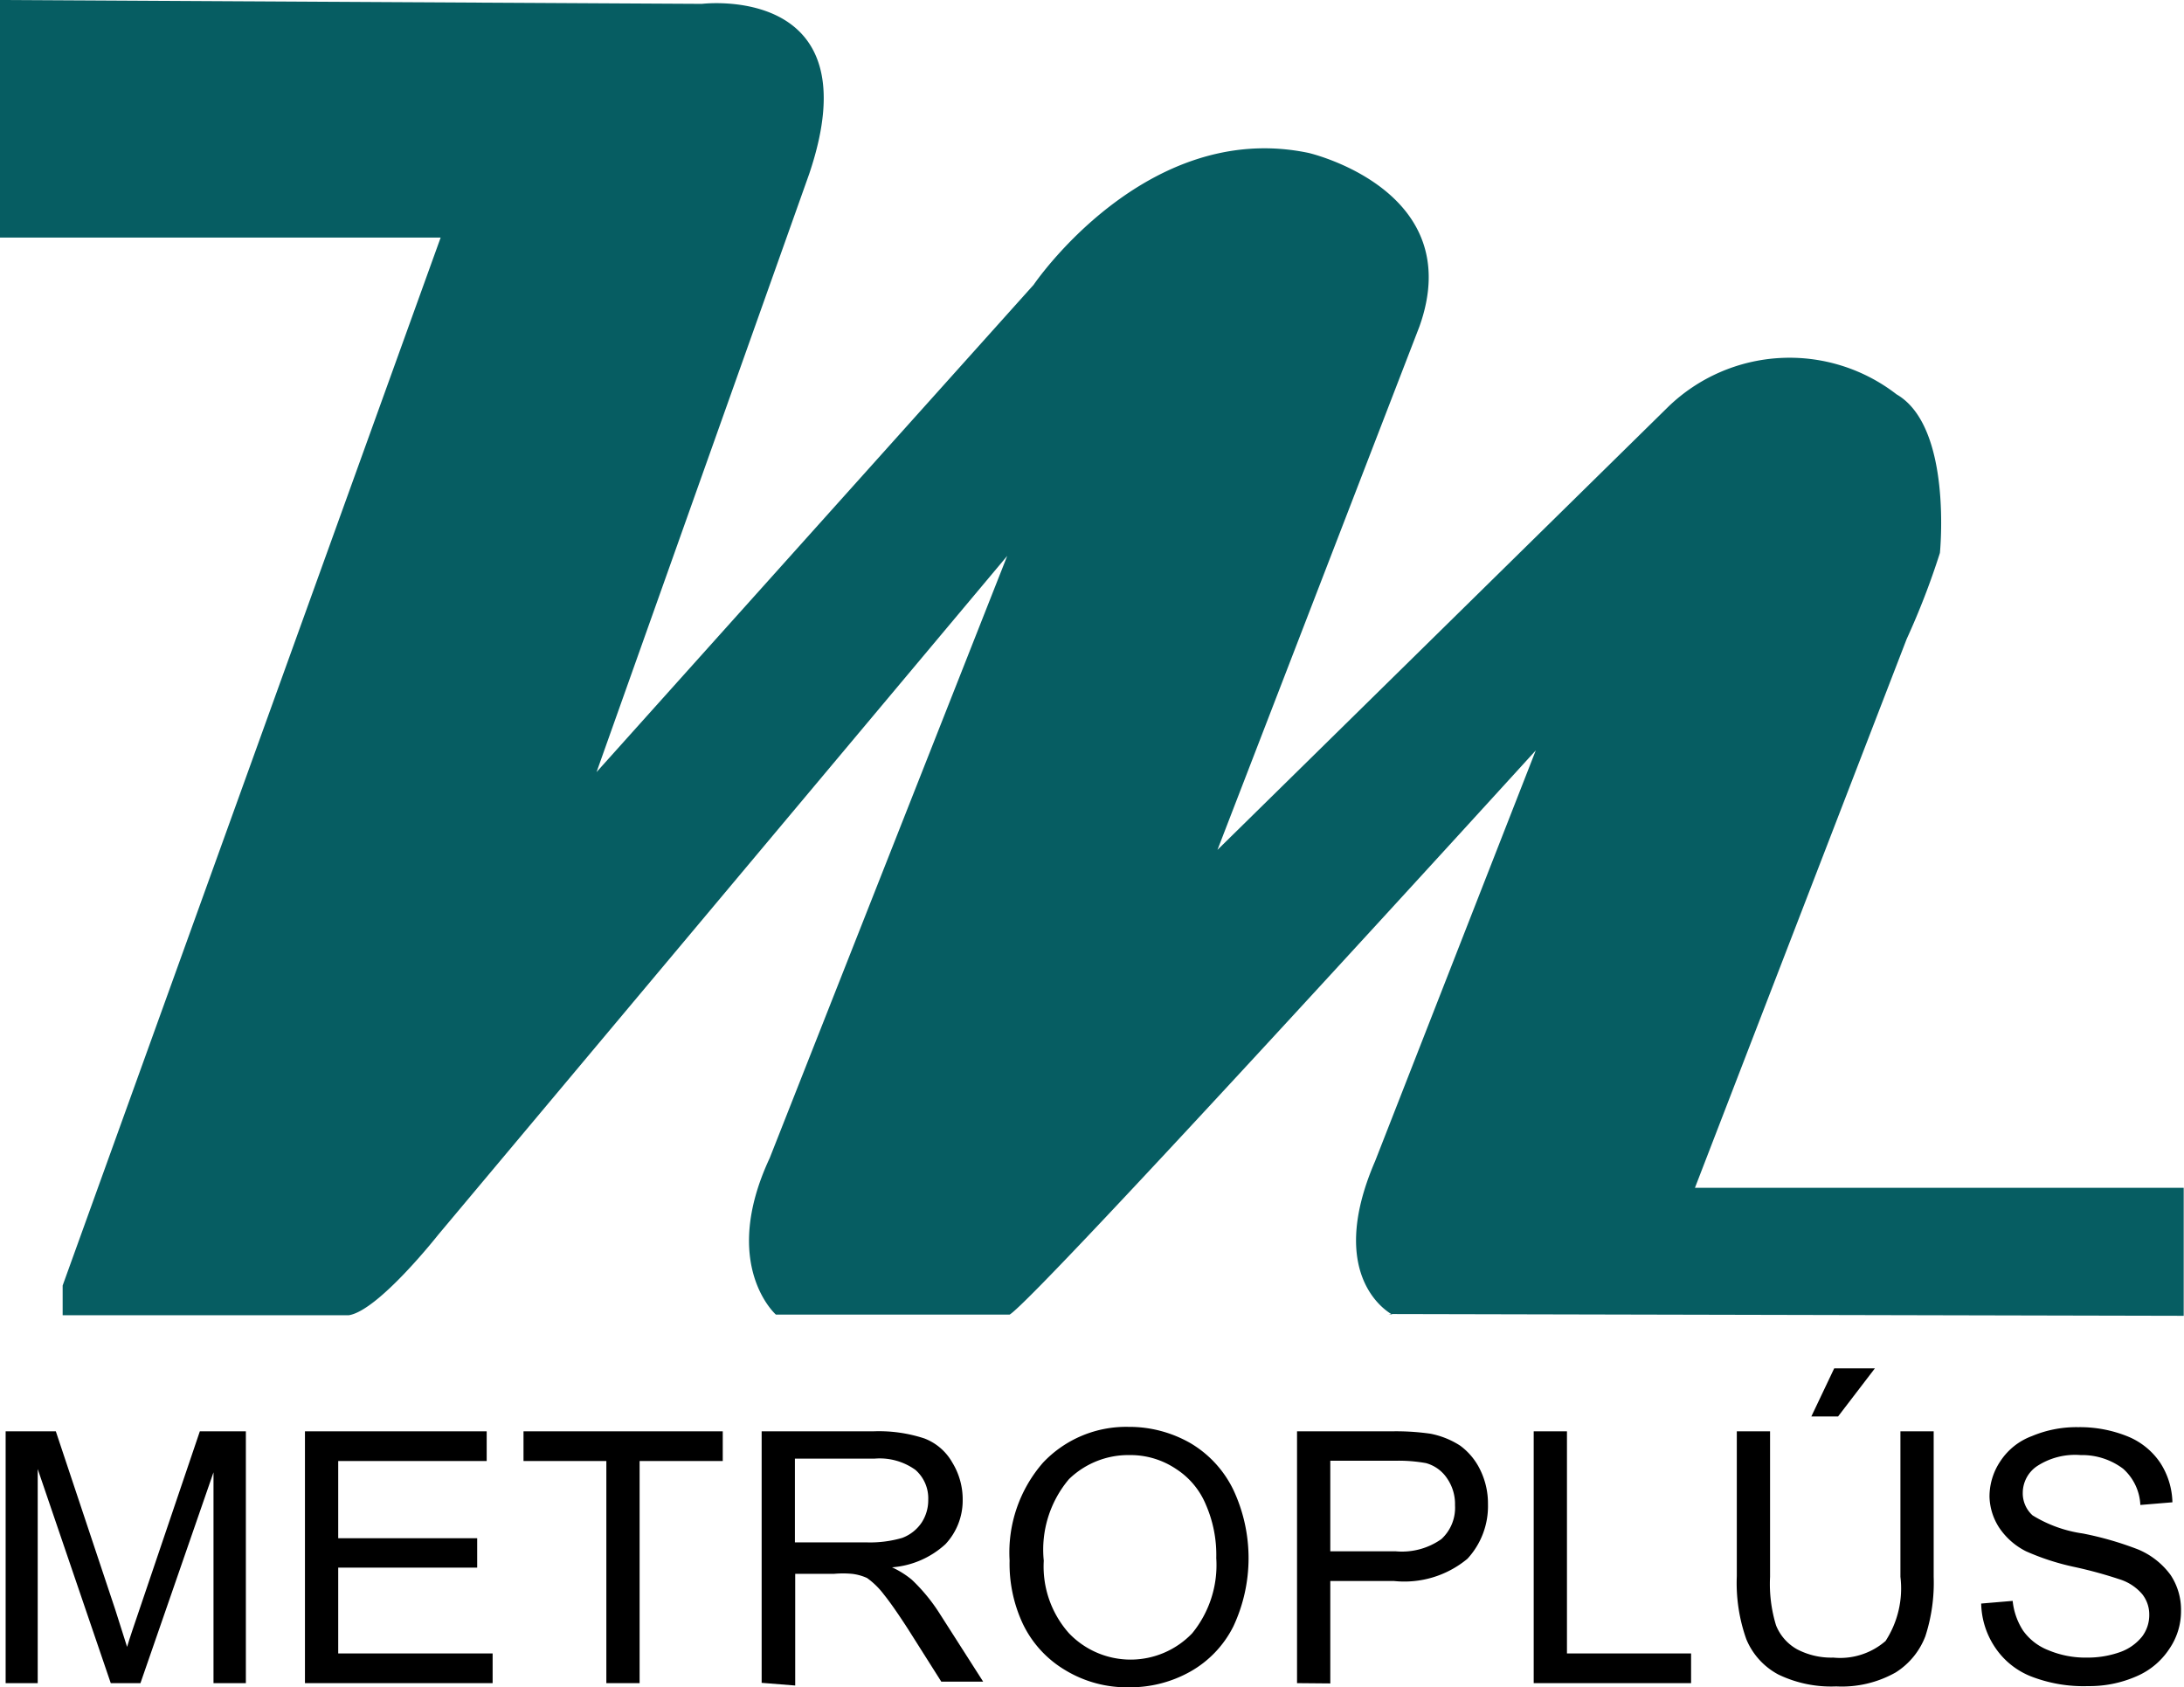
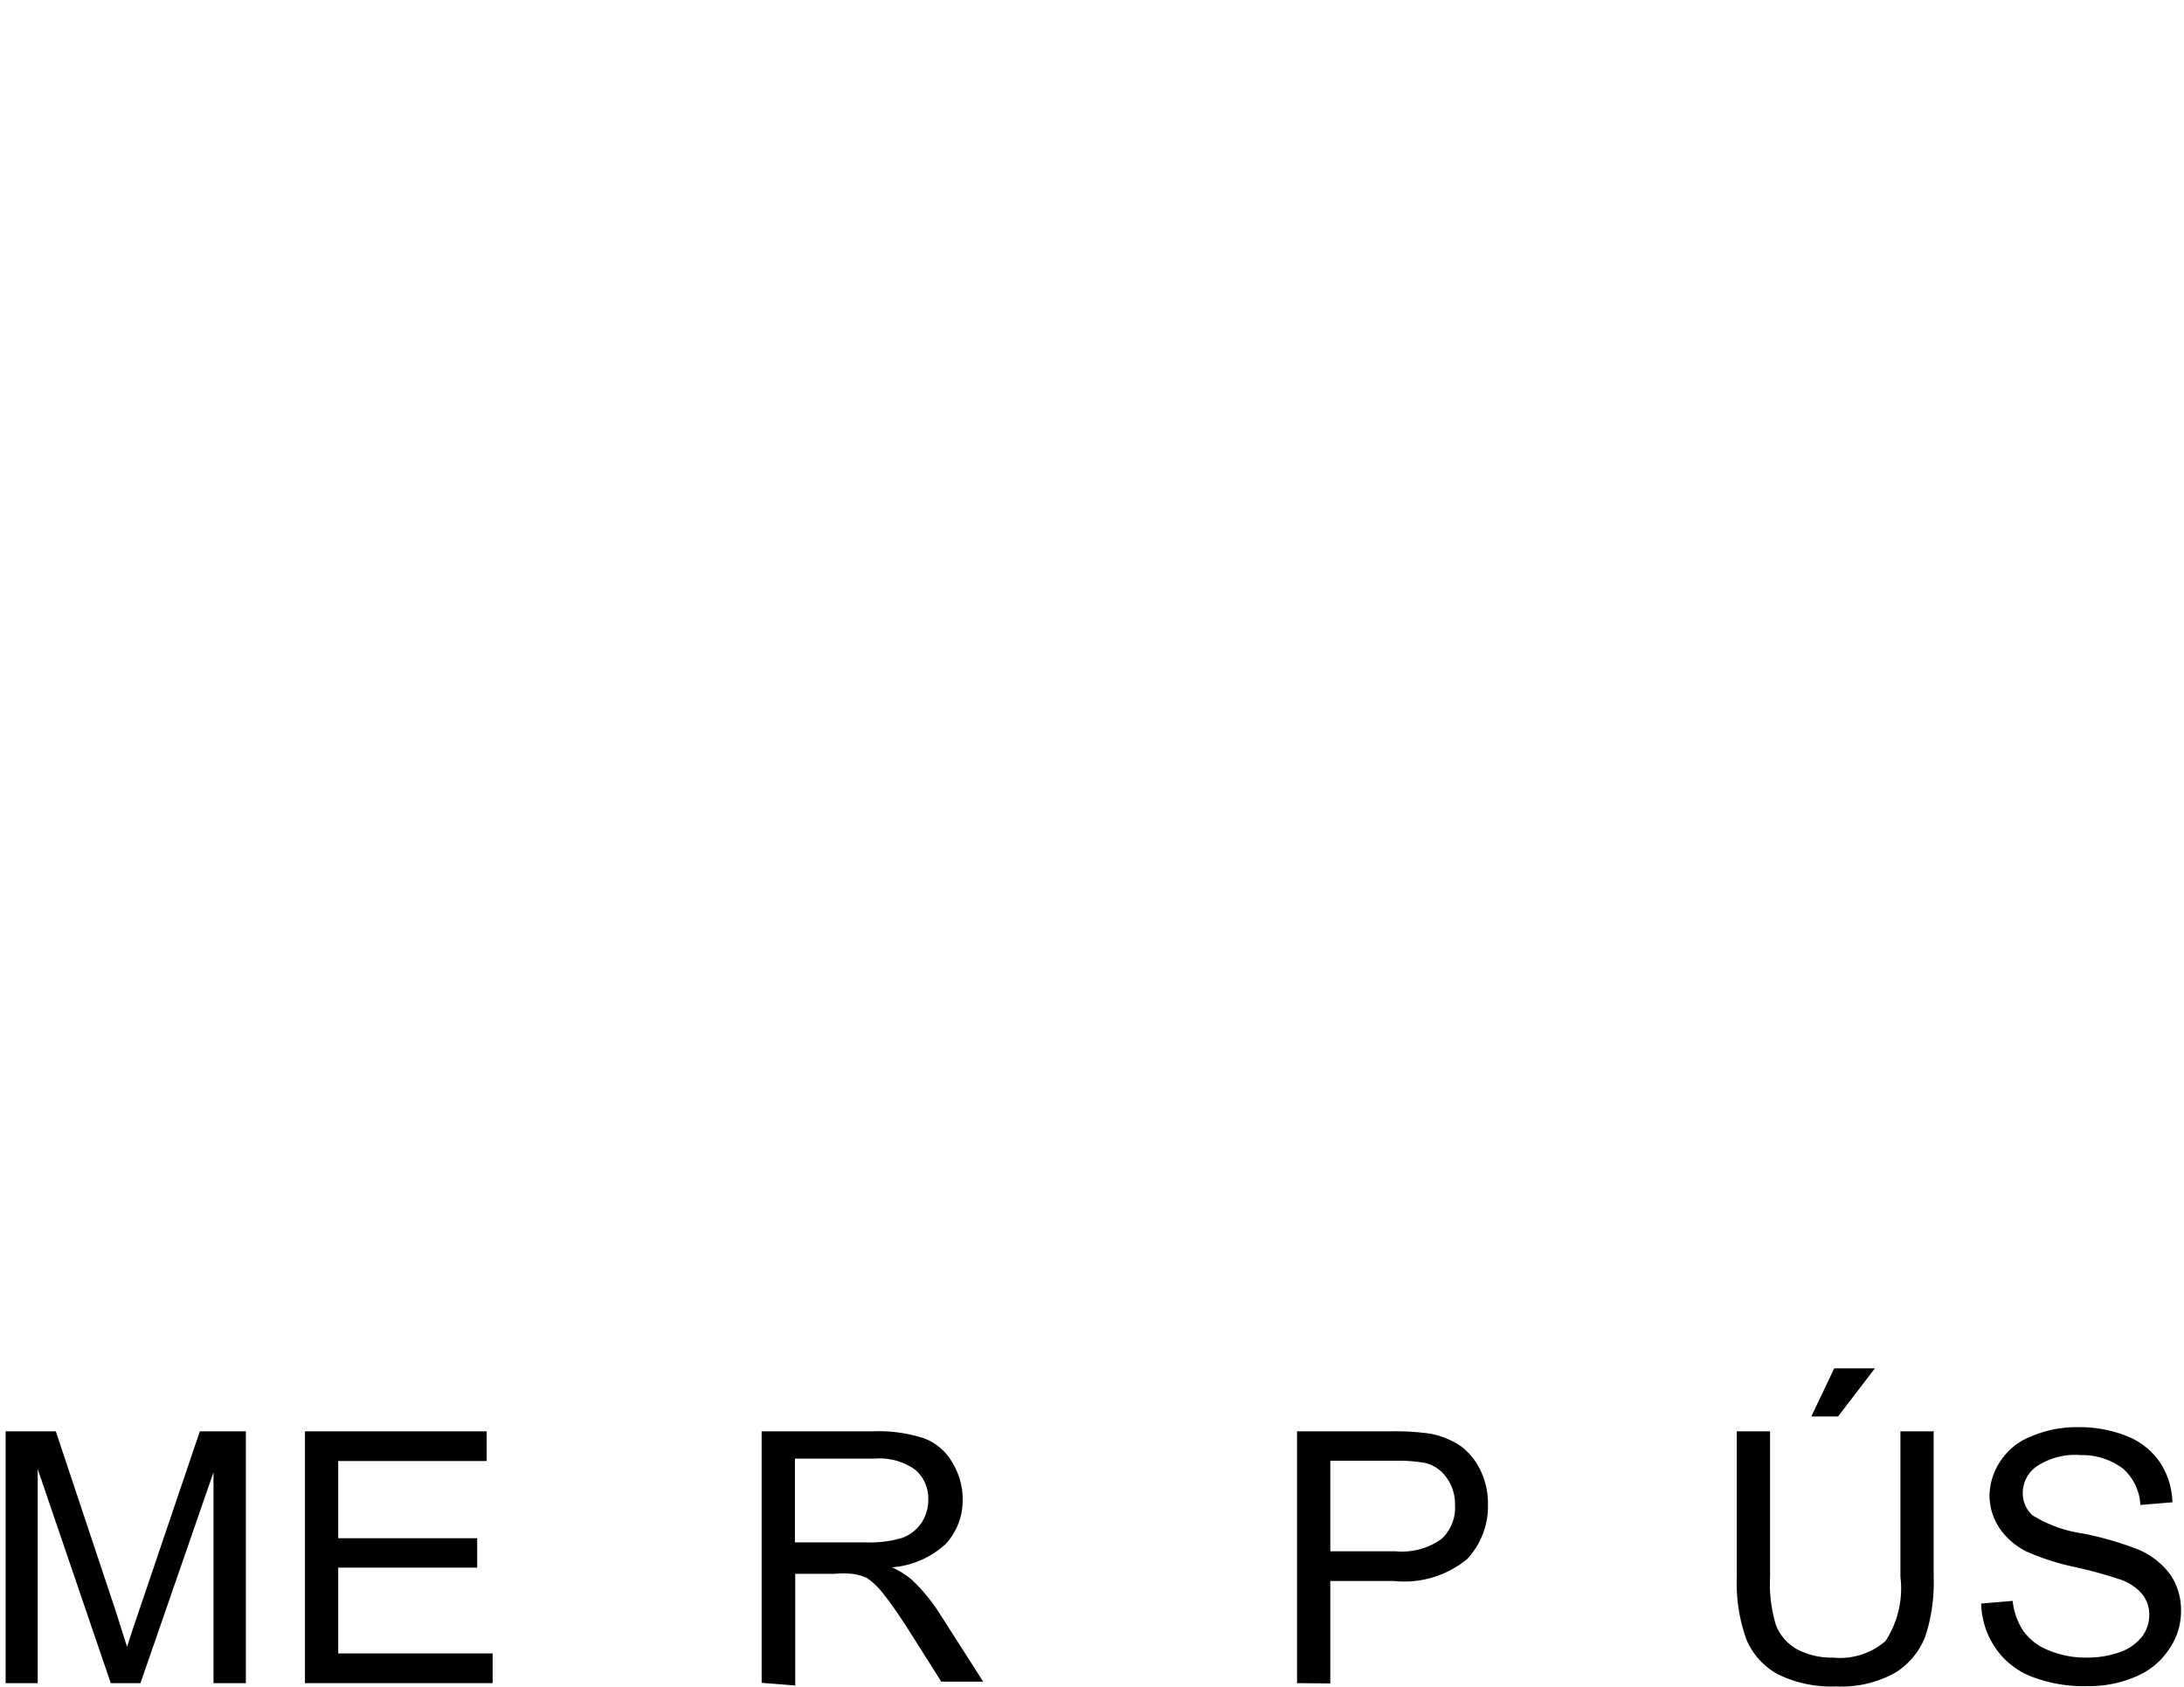
<svg xmlns="http://www.w3.org/2000/svg" viewBox="0 0 73.55 56.82">
  <defs>
    <style>.cls-1{fill:#065d62;}</style>
  </defs>
  <title>14</title>
  <g id="Layer_2" data-name="Layer 2">
    <g id="Layer_1-2" data-name="Layer 1">
      <path d="M.19,56.68V48.2H1.88l2,6c.18.56.32,1,.4,1.26.09-.31.25-.77.45-1.36l2-5.9H8.28v8.48H7.19V49.58L4.73,56.68h-1L1.27,49.47v7.21Z" />
      <polygon points="10.27 56.68 10.27 48.2 16.39 48.2 16.39 49.2 11.39 49.2 11.39 51.8 16.07 51.8 16.07 52.79 11.39 52.79 11.39 55.68 16.59 55.68 16.59 56.68 10.27 56.68" />
-       <polygon points="20.42 56.68 20.42 49.2 17.63 49.2 17.63 48.2 24.34 48.2 24.34 49.2 21.54 49.2 21.54 56.68 20.42 56.68" />
      <path d="M26.77,51.94h2.41a3.86,3.86,0,0,0,1.2-.15,1.36,1.36,0,0,0,.66-.52,1.38,1.38,0,0,0,.22-.77,1.27,1.27,0,0,0-.43-1,2.06,2.06,0,0,0-1.38-.38H26.77Zm-1.12,4.73V48.2h3.76a4.9,4.9,0,0,1,1.72.24,1.83,1.83,0,0,1,.94.81,2.37,2.37,0,0,1,.35,1.27A2.15,2.15,0,0,1,31.84,52a3,3,0,0,1-1.8.78,3,3,0,0,1,.67.42,6,6,0,0,1,.93,1.13l1.47,2.3H31.7l-1.12-1.77c-.33-.51-.6-.9-.81-1.16a2.62,2.62,0,0,0-.57-.56A1.68,1.68,0,0,0,28.7,53a3.29,3.29,0,0,0-.62,0h-1.3v3.76Z" />
-       <path d="M35.15,52.57A3.38,3.38,0,0,0,36,55a2.87,2.87,0,0,0,4.15,0,3.63,3.63,0,0,0,.81-2.53,4.23,4.23,0,0,0-.35-1.8,2.62,2.62,0,0,0-1-1.2A2.75,2.75,0,0,0,38.05,49a2.87,2.87,0,0,0-2.05.81,3.68,3.68,0,0,0-.85,2.74m-1.15,0a4.6,4.6,0,0,1,1.13-3.3A3.85,3.85,0,0,1,38,48.05a4.14,4.14,0,0,1,2.11.56,3.69,3.69,0,0,1,1.43,1.57,5.42,5.42,0,0,1,0,4.58,3.59,3.59,0,0,1-1.47,1.54,4.13,4.13,0,0,1-2.06.52,4,4,0,0,1-2.14-.58,3.64,3.64,0,0,1-1.43-1.57A4.77,4.77,0,0,1,34,52.55Z" />
      <path d="M44.8,52.24H47a2.3,2.3,0,0,0,1.54-.41A1.43,1.43,0,0,0,49,50.69a1.52,1.52,0,0,0-.27-.91,1.25,1.25,0,0,0-.71-.51,5.24,5.24,0,0,0-1-.08H44.8Zm-1.12,4.44V48.2h3.2a8.16,8.16,0,0,1,1.29.08,2.84,2.84,0,0,1,1,.4,2.19,2.19,0,0,1,.68.82,2.57,2.57,0,0,1,.26,1.15,2.61,2.61,0,0,1-.69,1.84,3.32,3.32,0,0,1-2.48.75H44.8v3.45Z" />
-       <polygon points="51.65 56.68 51.65 48.2 52.77 48.2 52.77 55.68 56.95 55.68 56.95 56.68 51.65 56.68" />
      <path d="M61,47.7l.77-1.62h1.37L61.9,47.7ZM64,48.2h1.12v4.9a5.84,5.84,0,0,1-.28,2,2.49,2.49,0,0,1-1,1.22,3.69,3.69,0,0,1-2,.47,4.09,4.09,0,0,1-1.95-.4,2.37,2.37,0,0,1-1.08-1.19,5.65,5.65,0,0,1-.32-2.12V48.2h1.12V53.1a4.76,4.76,0,0,0,.2,1.63,1.6,1.6,0,0,0,.71.81,2.48,2.48,0,0,0,1.22.28,2.33,2.33,0,0,0,1.76-.56A3.25,3.25,0,0,0,64,53.1Z" />
      <path d="M66.72,54l1.06-.09a2.26,2.26,0,0,0,.35,1,1.88,1.88,0,0,0,.85.66,3.23,3.23,0,0,0,1.3.25,3.26,3.26,0,0,0,1.13-.19,1.66,1.66,0,0,0,.73-.52,1.2,1.2,0,0,0,.24-.73,1.1,1.1,0,0,0-.24-.7,1.65,1.65,0,0,0-.77-.5,14.63,14.63,0,0,0-1.5-.41,8.21,8.21,0,0,1-1.64-.53,2.36,2.36,0,0,1-.9-.79A2,2,0,0,1,67,50.4a2.13,2.13,0,0,1,.37-1.2,2.17,2.17,0,0,1,1.06-.84,3.86,3.86,0,0,1,1.56-.3,4.29,4.29,0,0,1,1.66.31,2.42,2.42,0,0,1,1.1.89,2.55,2.55,0,0,1,.41,1.33l-1.08.09a1.74,1.74,0,0,0-.58-1.22A2.29,2.29,0,0,0,70.07,49a2.34,2.34,0,0,0-1.48.38,1.09,1.09,0,0,0-.47.89,1,1,0,0,0,.33.76,4.4,4.4,0,0,0,1.69.61,11,11,0,0,1,1.87.54,2.6,2.6,0,0,1,1.09.86,2.12,2.12,0,0,1,.35,1.21,2.24,2.24,0,0,1-.39,1.27,2.49,2.49,0,0,1-1.11.93,3.94,3.94,0,0,1-1.63.33,4.88,4.88,0,0,1-1.93-.33,2.61,2.61,0,0,1-1.22-1A2.74,2.74,0,0,1,66.72,54" />
-       <path class="cls-1" d="M46.76,44.25l26.78.06V40H57.08l7.13-18.48a25.62,25.62,0,0,0,1.12-2.9s.43-4.25-1.46-5.34a5.88,5.88,0,0,0-7.68.41L41,28.62,47.8,11c1.65-4.61-3.73-5.85-3.73-5.85C38.59,4,34.81,9.59,34.81,9.59L20.09,26,27.25,5.86C29.43-.58,23.64.13,23.64.13L0,0,0,0,0,8H14.84L2.11,43.29v1h9.64c1-.16,3-2.7,3-2.7L33.92,18.72,25.92,39c-1.68,3.6.21,5.27.21,5.27H34c.92-.54,17.72-19,17.72-19L46.31,39.1c-1.73,4,.58,5.17.58,5.17Z" />
    </g>
  </g>
</svg>